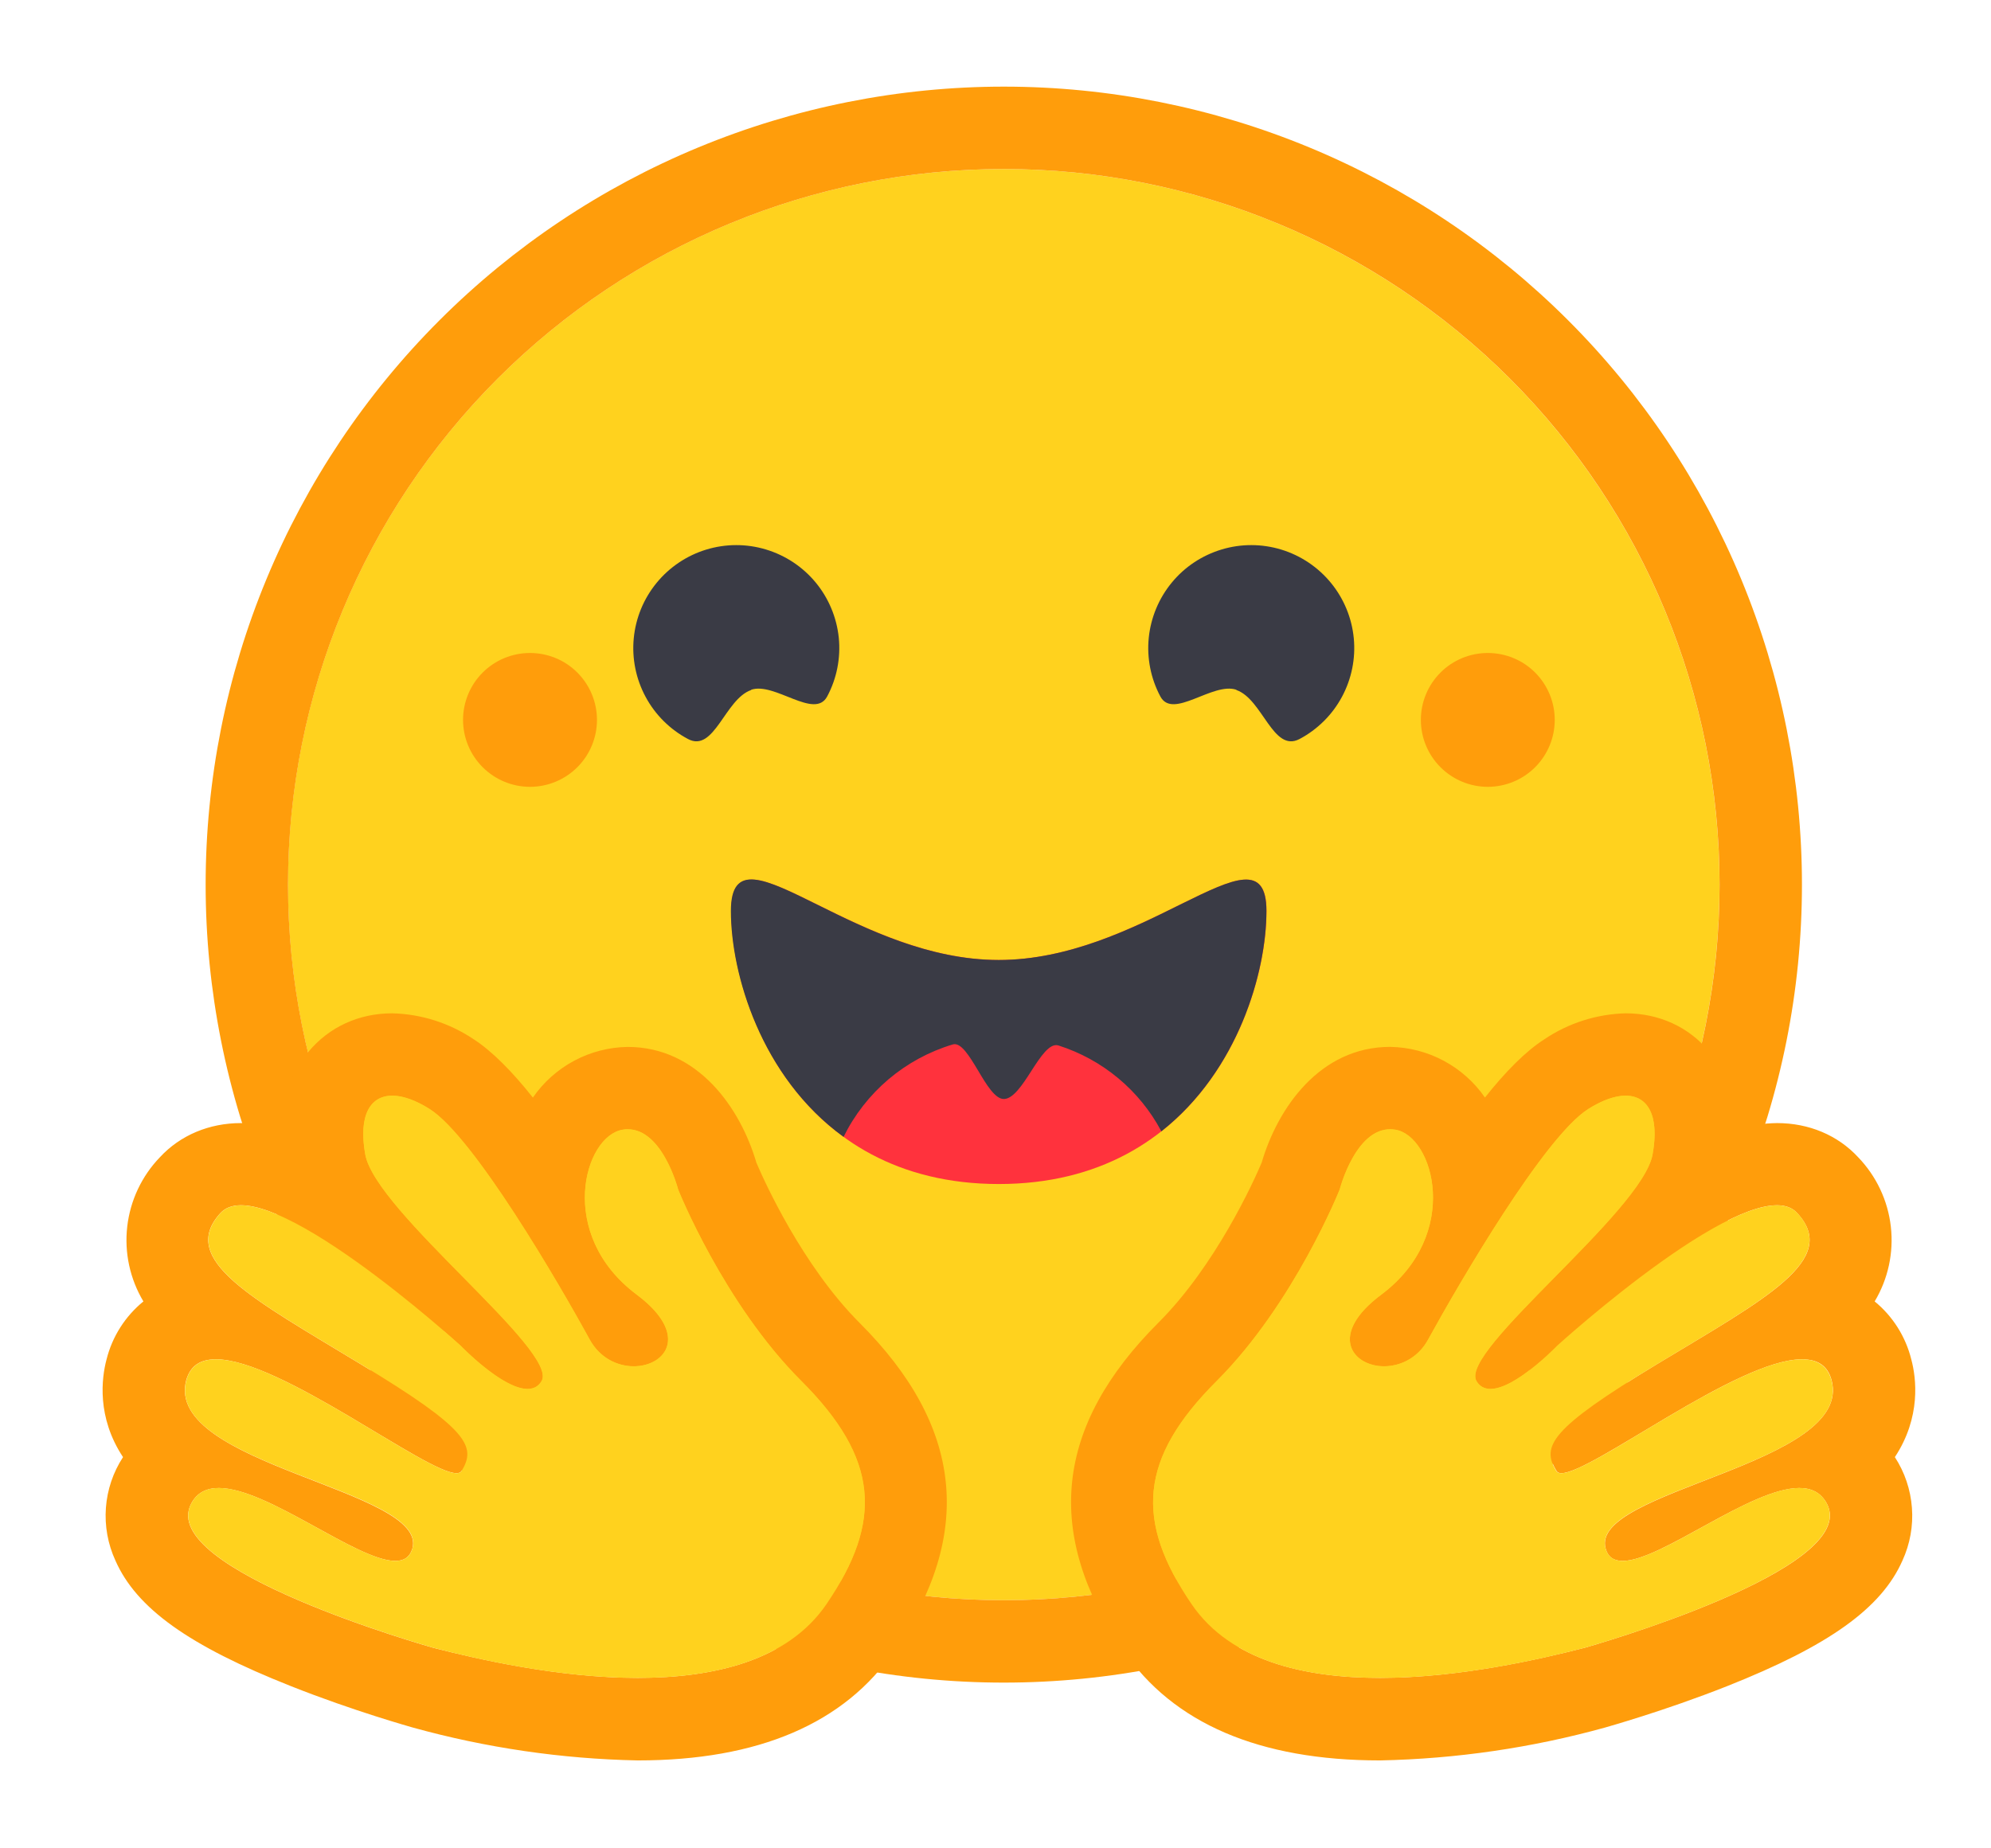
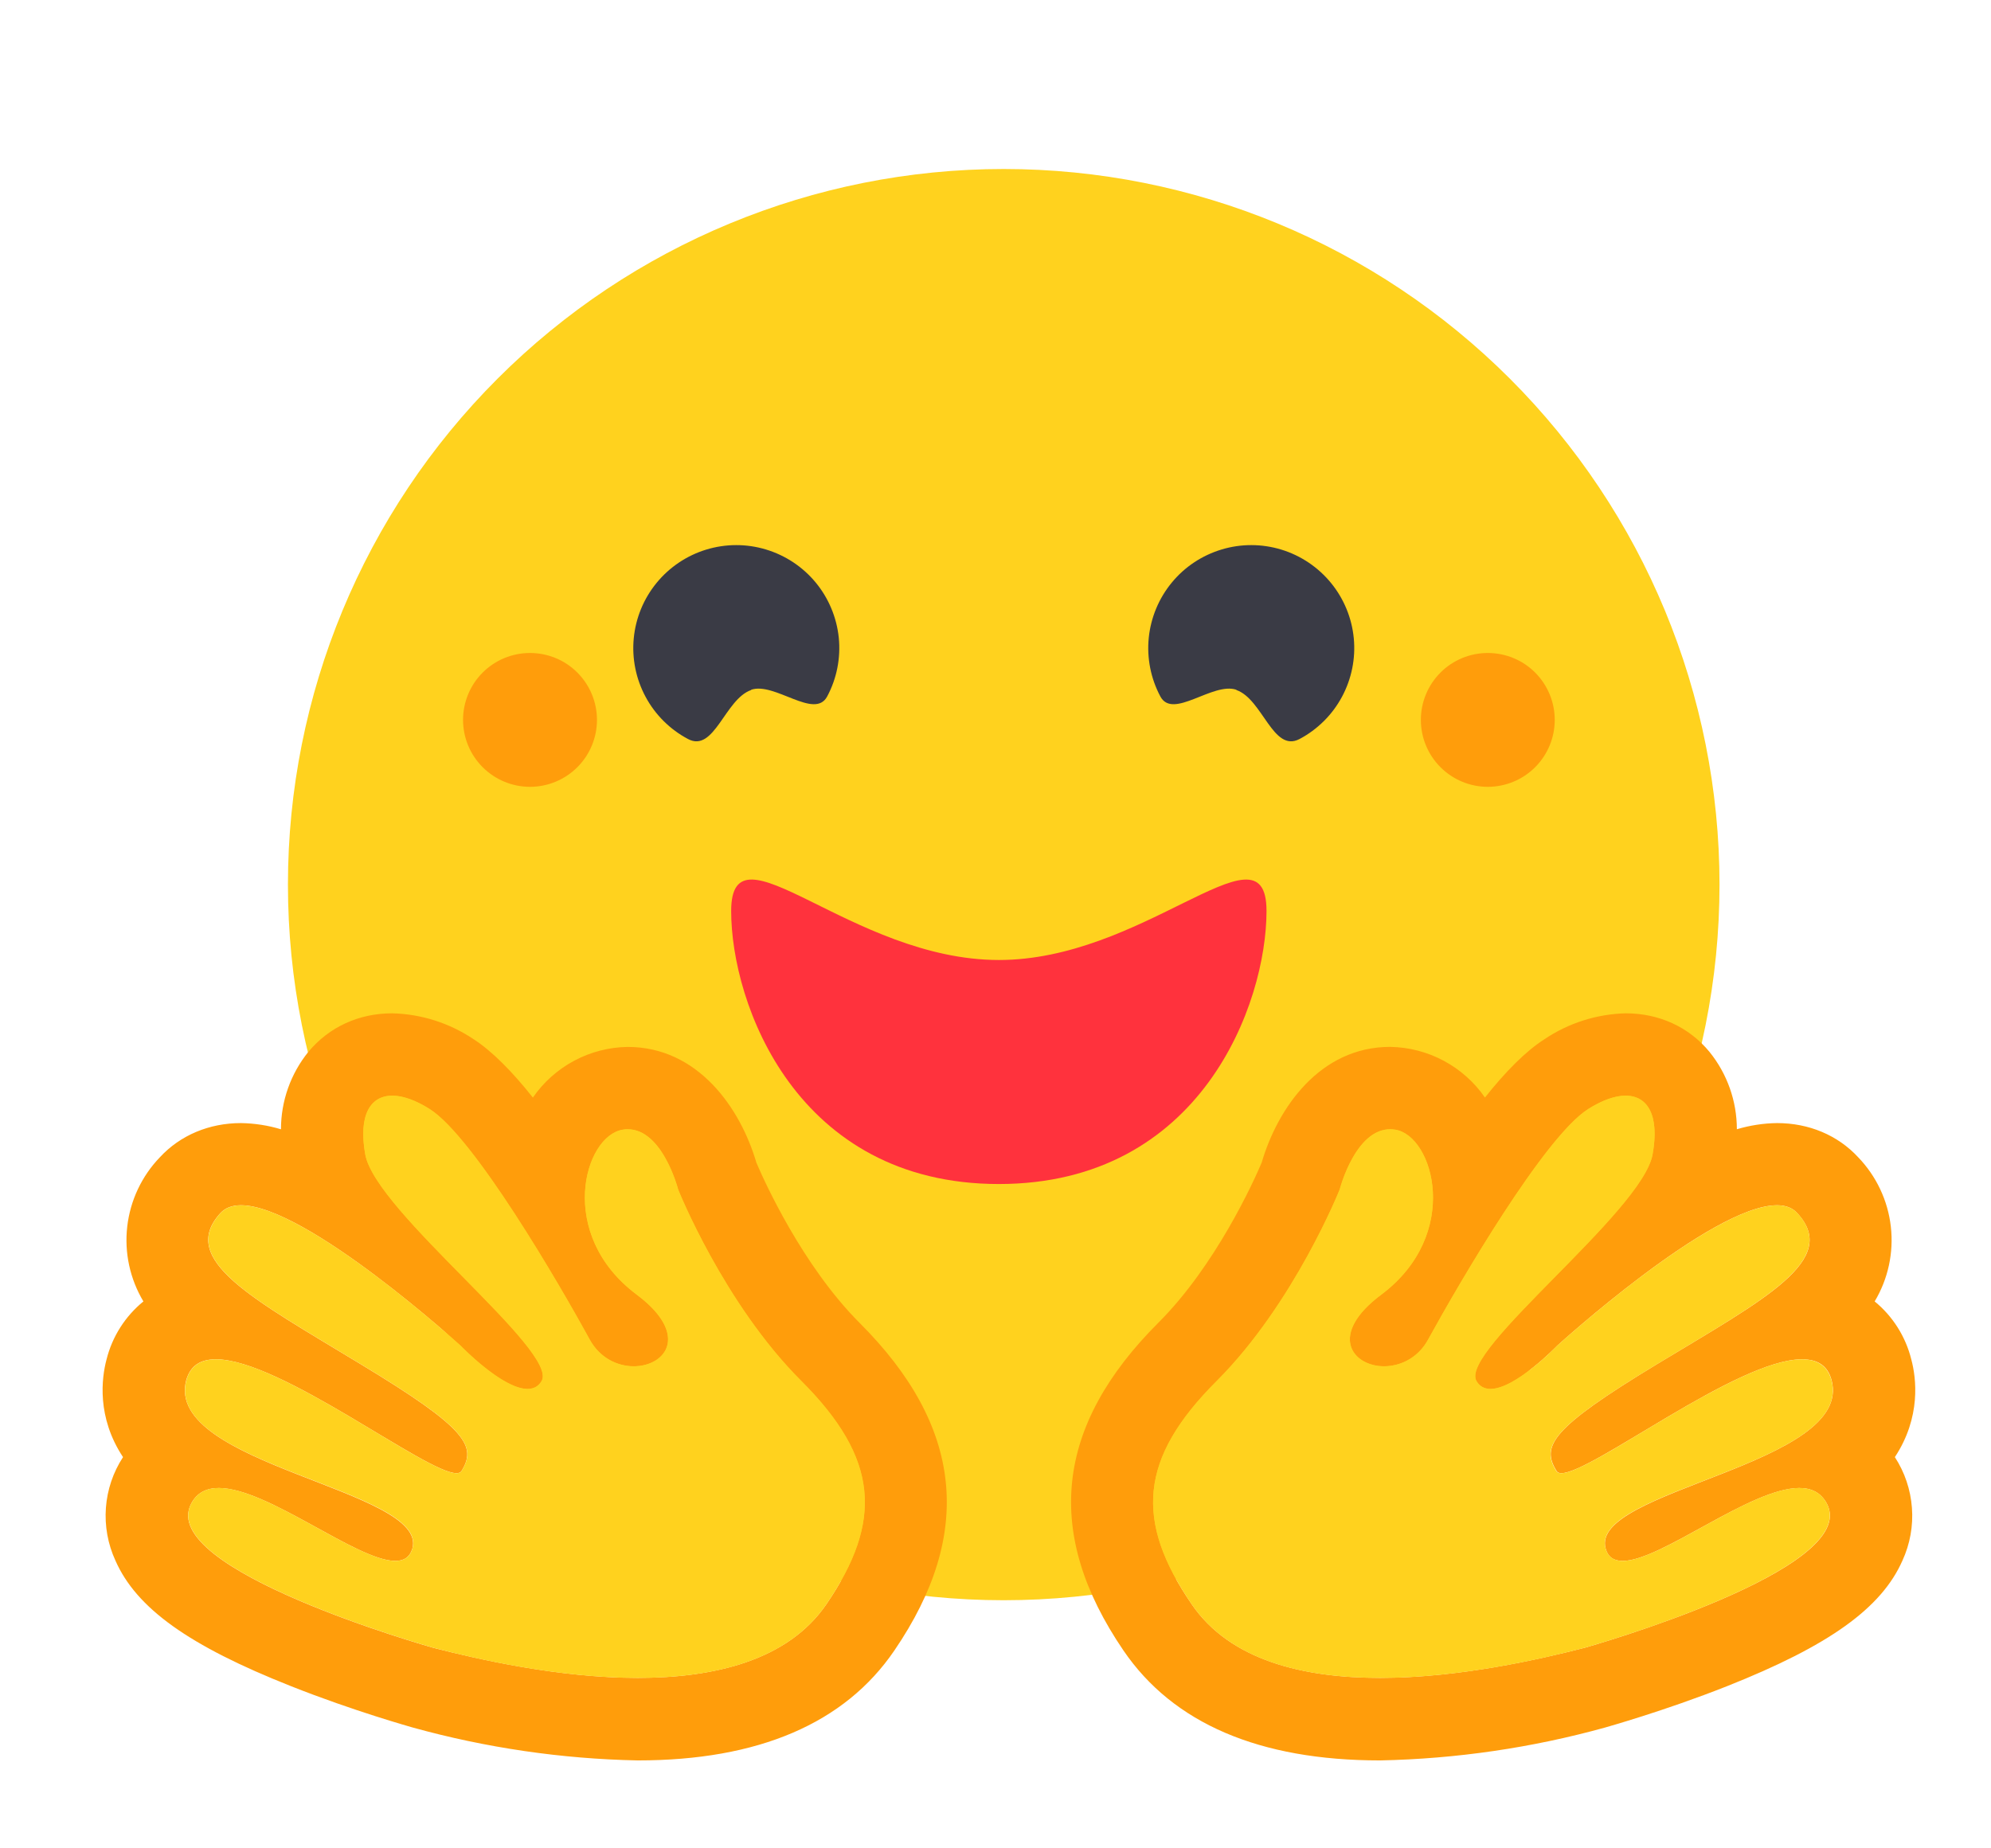
<svg xmlns="http://www.w3.org/2000/svg" width="42" height="39" viewBox="0 0 42 39" fill="none">
  <path d="M21.173 33.765C25.178 33.765 29.018 32.174 31.85 29.342C34.682 26.511 36.273 22.67 36.273 18.665C36.273 14.661 34.682 10.82 31.85 7.989C29.018 5.157 25.178 3.566 21.173 3.566C17.169 3.566 13.328 5.157 10.497 7.989C7.665 10.82 6.074 14.661 6.074 18.665C6.074 22.67 7.665 26.511 10.497 29.342C13.328 32.174 17.169 33.765 21.173 33.765Z" fill="#FFD21E" />
-   <path d="M36.274 18.666C36.274 14.661 34.684 10.82 31.852 7.989C29.02 5.157 25.18 3.566 21.175 3.566C17.171 3.566 13.33 5.157 10.498 7.989C7.667 10.82 6.076 14.661 6.076 18.666C6.076 22.67 7.667 26.511 10.498 29.342C13.33 32.174 17.171 33.765 21.175 33.765C25.18 33.765 29.02 32.174 31.852 29.342C34.684 26.511 36.274 22.67 36.274 18.666ZM4.338 18.666C4.338 16.454 4.773 14.265 5.62 12.222C6.466 10.18 7.706 8.323 9.269 6.76C10.833 5.196 12.689 3.956 14.732 3.11C16.775 2.264 18.964 1.828 21.175 1.828C23.386 1.828 25.576 2.264 27.619 3.11C29.661 3.956 31.517 5.196 33.081 6.76C34.644 8.323 35.885 10.18 36.731 12.222C37.577 14.265 38.012 16.454 38.012 18.666C38.012 23.131 36.239 27.414 33.081 30.571C29.923 33.729 25.641 35.503 21.175 35.503C16.71 35.503 12.427 33.729 9.269 30.571C6.112 27.414 4.338 23.131 4.338 18.666Z" fill="#FF9D0B" />
  <path d="M26.08 14.559C26.636 14.75 26.853 15.889 27.414 15.593C27.793 15.392 28.105 15.082 28.308 14.704C28.512 14.325 28.599 13.895 28.558 13.467C28.517 13.04 28.35 12.634 28.078 12.301C27.806 11.968 27.442 11.723 27.031 11.597C26.62 11.471 26.181 11.47 25.77 11.594C25.358 11.718 24.992 11.96 24.719 12.292C24.446 12.623 24.277 13.029 24.233 13.456C24.19 13.884 24.275 14.315 24.477 14.694C24.741 15.194 25.584 14.381 26.084 14.555L26.08 14.559ZM15.847 14.559C15.291 14.75 15.069 15.889 14.513 15.593C14.134 15.392 13.822 15.082 13.619 14.704C13.415 14.325 13.328 13.895 13.369 13.467C13.41 13.04 13.577 12.634 13.849 12.301C14.121 11.968 14.485 11.723 14.896 11.597C15.307 11.471 15.746 11.47 16.157 11.594C16.569 11.718 16.934 11.96 17.208 12.292C17.481 12.623 17.65 13.029 17.694 13.456C17.737 13.884 17.652 14.315 17.45 14.694C17.185 15.194 16.338 14.381 15.843 14.555L15.847 14.559Z" fill="#3A3B45" />
  <path d="M21.068 24.983C25.339 24.983 26.717 21.177 26.717 19.222C26.717 18.205 26.035 18.527 24.94 19.065C23.927 19.565 22.567 20.256 21.073 20.256C17.948 20.256 15.424 17.267 15.424 19.222C15.424 21.177 16.797 24.983 21.073 24.983H21.068Z" fill="#FF323D" />
-   <path fill-rule="evenodd" clip-rule="evenodd" d="M17.795 23.988C18.024 23.523 18.347 23.109 18.743 22.773C19.139 22.438 19.6 22.187 20.098 22.038C20.271 21.985 20.45 22.285 20.636 22.594C20.81 22.889 20.993 23.189 21.175 23.189C21.371 23.189 21.566 22.894 21.753 22.602C21.949 22.298 22.14 22.003 22.327 22.059C23.26 22.356 24.04 23.006 24.499 23.871C26.12 22.594 26.715 20.508 26.715 19.222C26.715 18.205 26.033 18.527 24.938 19.066L24.877 19.096C23.873 19.596 22.535 20.256 21.067 20.256C19.598 20.256 18.264 19.596 17.256 19.096C16.126 18.535 15.418 18.183 15.418 19.222C15.418 20.547 16.052 22.724 17.795 23.988Z" fill="#3A3B45" />
  <path d="M31.385 16.602C31.76 16.602 32.119 16.453 32.384 16.188C32.648 15.924 32.797 15.564 32.797 15.19C32.797 14.815 32.648 14.456 32.384 14.191C32.119 13.926 31.76 13.778 31.385 13.778C31.011 13.778 30.651 13.926 30.387 14.191C30.122 14.456 29.973 14.815 29.973 15.19C29.973 15.564 30.122 15.924 30.387 16.188C30.651 16.453 31.011 16.602 31.385 16.602ZM11.181 16.602C11.555 16.602 11.914 16.453 12.179 16.188C12.444 15.924 12.593 15.564 12.593 15.19C12.593 14.815 12.444 14.456 12.179 14.191C11.914 13.926 11.555 13.778 11.181 13.778C10.806 13.778 10.447 13.926 10.182 14.191C9.917 14.456 9.768 14.815 9.768 15.19C9.768 15.564 9.917 15.924 10.182 16.188C10.447 16.453 10.806 16.602 11.181 16.602ZM8.274 21.381C7.57 21.381 6.944 21.668 6.505 22.194C6.131 22.656 5.927 23.233 5.927 23.828C5.654 23.745 5.37 23.702 5.084 23.697C4.411 23.697 3.802 23.954 3.372 24.419C2.989 24.817 2.747 25.331 2.684 25.881C2.621 26.43 2.741 26.985 3.025 27.46C2.64 27.774 2.367 28.204 2.247 28.686C2.143 29.077 2.038 29.902 2.595 30.745C2.386 31.066 2.262 31.434 2.234 31.815C2.206 32.197 2.275 32.579 2.434 32.926C2.877 33.934 3.985 34.725 6.136 35.577C7.47 36.107 8.695 36.446 8.704 36.45C10.252 36.879 11.847 37.113 13.453 37.145C15.999 37.145 17.82 36.363 18.867 34.825C20.553 32.353 20.314 30.089 18.128 27.908C16.925 26.7 16.121 24.923 15.956 24.532C15.617 23.376 14.722 22.09 13.24 22.09C12.846 22.096 12.459 22.196 12.111 22.382C11.764 22.568 11.465 22.834 11.241 23.159C10.807 22.611 10.381 22.181 9.999 21.933C9.488 21.588 8.89 21.396 8.274 21.381ZM8.274 23.119C8.495 23.119 8.769 23.215 9.064 23.402C9.994 23.993 11.78 27.065 12.436 28.26C12.653 28.66 13.031 28.829 13.366 28.829C14.04 28.829 14.561 28.164 13.431 27.317C11.728 26.044 12.323 23.962 13.136 23.837C13.171 23.828 13.21 23.828 13.24 23.828C13.979 23.828 14.305 25.101 14.305 25.101C14.305 25.101 15.261 27.499 16.903 29.142C18.541 30.78 18.628 32.096 17.433 33.848C16.616 35.042 15.056 35.403 13.453 35.403C11.797 35.403 10.094 35.012 9.143 34.769C9.095 34.756 3.298 33.118 4.033 31.727C4.154 31.493 4.359 31.397 4.615 31.397C5.649 31.397 7.526 32.935 8.339 32.935C8.517 32.935 8.643 32.861 8.699 32.674C9.043 31.436 3.459 30.915 3.928 29.125C4.015 28.807 4.237 28.681 4.554 28.681C5.919 28.681 8.986 31.084 9.629 31.084C9.677 31.084 9.716 31.071 9.734 31.041C10.055 30.519 9.877 30.154 7.604 28.781C5.341 27.408 3.746 26.583 4.65 25.596C4.754 25.483 4.902 25.431 5.084 25.431C6.462 25.431 9.716 28.395 9.716 28.395C9.716 28.395 10.594 29.307 11.128 29.307C11.25 29.307 11.354 29.264 11.424 29.142C11.797 28.508 7.922 25.57 7.704 24.358C7.557 23.532 7.809 23.119 8.274 23.119Z" fill="#FF9D0B" />
  <path d="M17.435 33.847C18.63 32.092 18.543 30.775 16.905 29.137C15.262 27.499 14.306 25.096 14.306 25.096C14.306 25.096 13.95 23.706 13.138 23.836C12.325 23.967 11.73 26.044 13.433 27.317C15.132 28.59 13.094 29.454 12.438 28.259C11.786 27.065 9.996 23.993 9.066 23.402C8.141 22.815 7.489 23.141 7.706 24.358C7.924 25.57 11.804 28.507 11.426 29.137C11.048 29.776 9.718 28.394 9.718 28.394C9.718 28.394 5.56 24.61 4.652 25.596C3.748 26.582 5.343 27.408 7.606 28.781C9.879 30.154 10.057 30.519 9.735 31.04C9.41 31.562 4.4 27.334 3.93 29.128C3.461 30.914 9.045 31.431 8.701 32.67C8.354 33.908 4.765 30.332 4.035 31.723C3.296 33.117 9.097 34.755 9.144 34.769C11.013 35.255 15.771 36.285 17.435 33.847Z" fill="#FFD21E" />
  <path d="M34.293 21.381C34.997 21.381 35.627 21.668 36.061 22.194C36.435 22.656 36.639 23.233 36.639 23.827C36.914 23.745 37.199 23.701 37.486 23.697C38.16 23.697 38.768 23.953 39.198 24.418C39.582 24.817 39.824 25.331 39.887 25.88C39.95 26.43 39.83 26.985 39.546 27.46C39.929 27.774 40.2 28.204 40.319 28.685C40.424 29.076 40.528 29.902 39.972 30.745C40.18 31.065 40.304 31.433 40.332 31.815C40.361 32.196 40.292 32.578 40.133 32.926C39.689 33.934 38.581 34.725 36.435 35.577C35.097 36.107 33.871 36.446 33.863 36.45C32.315 36.879 30.719 37.112 29.113 37.145C26.567 37.145 24.747 36.363 23.699 34.825C22.014 32.352 22.253 30.089 24.438 27.907C25.646 26.7 26.45 24.922 26.615 24.531C26.954 23.375 27.845 22.089 29.326 22.089C29.721 22.096 30.108 22.196 30.455 22.382C30.803 22.568 31.101 22.834 31.325 23.158C31.759 22.611 32.185 22.181 32.572 21.933C33.081 21.588 33.678 21.397 34.293 21.381ZM34.293 23.119C34.071 23.119 33.802 23.215 33.502 23.402C32.576 23.992 30.786 27.064 30.13 28.259C30.042 28.43 29.908 28.573 29.744 28.673C29.581 28.774 29.392 28.827 29.2 28.829C28.531 28.829 28.005 28.164 29.139 27.317C30.838 26.043 30.243 23.962 29.431 23.836C29.396 23.831 29.361 23.828 29.326 23.827C28.588 23.827 28.262 25.101 28.262 25.101C28.262 25.101 27.306 27.499 25.668 29.141C24.025 30.78 23.938 32.096 25.138 33.847C25.95 35.042 27.514 35.403 29.113 35.403C30.773 35.403 32.472 35.012 33.428 34.768C33.471 34.755 39.272 33.117 38.538 31.727C38.412 31.492 38.212 31.397 37.956 31.397C36.922 31.397 35.04 32.935 34.232 32.935C34.049 32.935 33.923 32.861 33.871 32.674C33.524 31.436 39.107 30.914 38.638 29.124C38.555 28.807 38.334 28.681 38.012 28.681C36.648 28.681 33.58 31.084 32.937 31.084C32.894 31.084 32.855 31.071 32.837 31.04C32.516 30.519 32.689 30.154 34.958 28.781C37.23 27.408 38.825 26.582 37.912 25.596C37.812 25.483 37.664 25.431 37.486 25.431C36.105 25.431 32.85 28.394 32.85 28.394C32.85 28.394 31.972 29.307 31.442 29.307C31.383 29.309 31.323 29.295 31.271 29.266C31.219 29.237 31.176 29.194 31.147 29.141C30.769 28.507 34.645 25.57 34.862 24.358C35.01 23.532 34.758 23.119 34.293 23.119Z" fill="#FF9D0B" />
  <path d="M25.136 33.847C23.941 32.092 24.023 30.775 25.666 29.137C27.304 27.499 28.26 25.096 28.26 25.096C28.26 25.096 28.616 23.706 29.433 23.836C30.241 23.967 30.836 26.044 29.137 27.317C27.434 28.59 29.476 29.454 30.128 28.259C30.784 27.065 32.574 23.993 33.5 23.402C34.425 22.815 35.081 23.141 34.86 24.358C34.643 25.57 30.767 28.507 31.145 29.137C31.519 29.776 32.848 28.394 32.848 28.394C32.848 28.394 37.011 24.61 37.915 25.596C38.818 26.582 37.228 27.408 34.96 28.781C32.687 30.154 32.514 30.519 32.831 31.04C33.157 31.562 38.167 27.334 38.636 29.128C39.105 30.914 33.526 31.431 33.869 32.67C34.217 33.908 37.802 30.332 38.536 31.723C39.27 33.117 33.474 34.755 33.426 34.769C31.553 35.255 26.795 36.285 25.136 33.847Z" fill="#FFD21E" />
</svg>